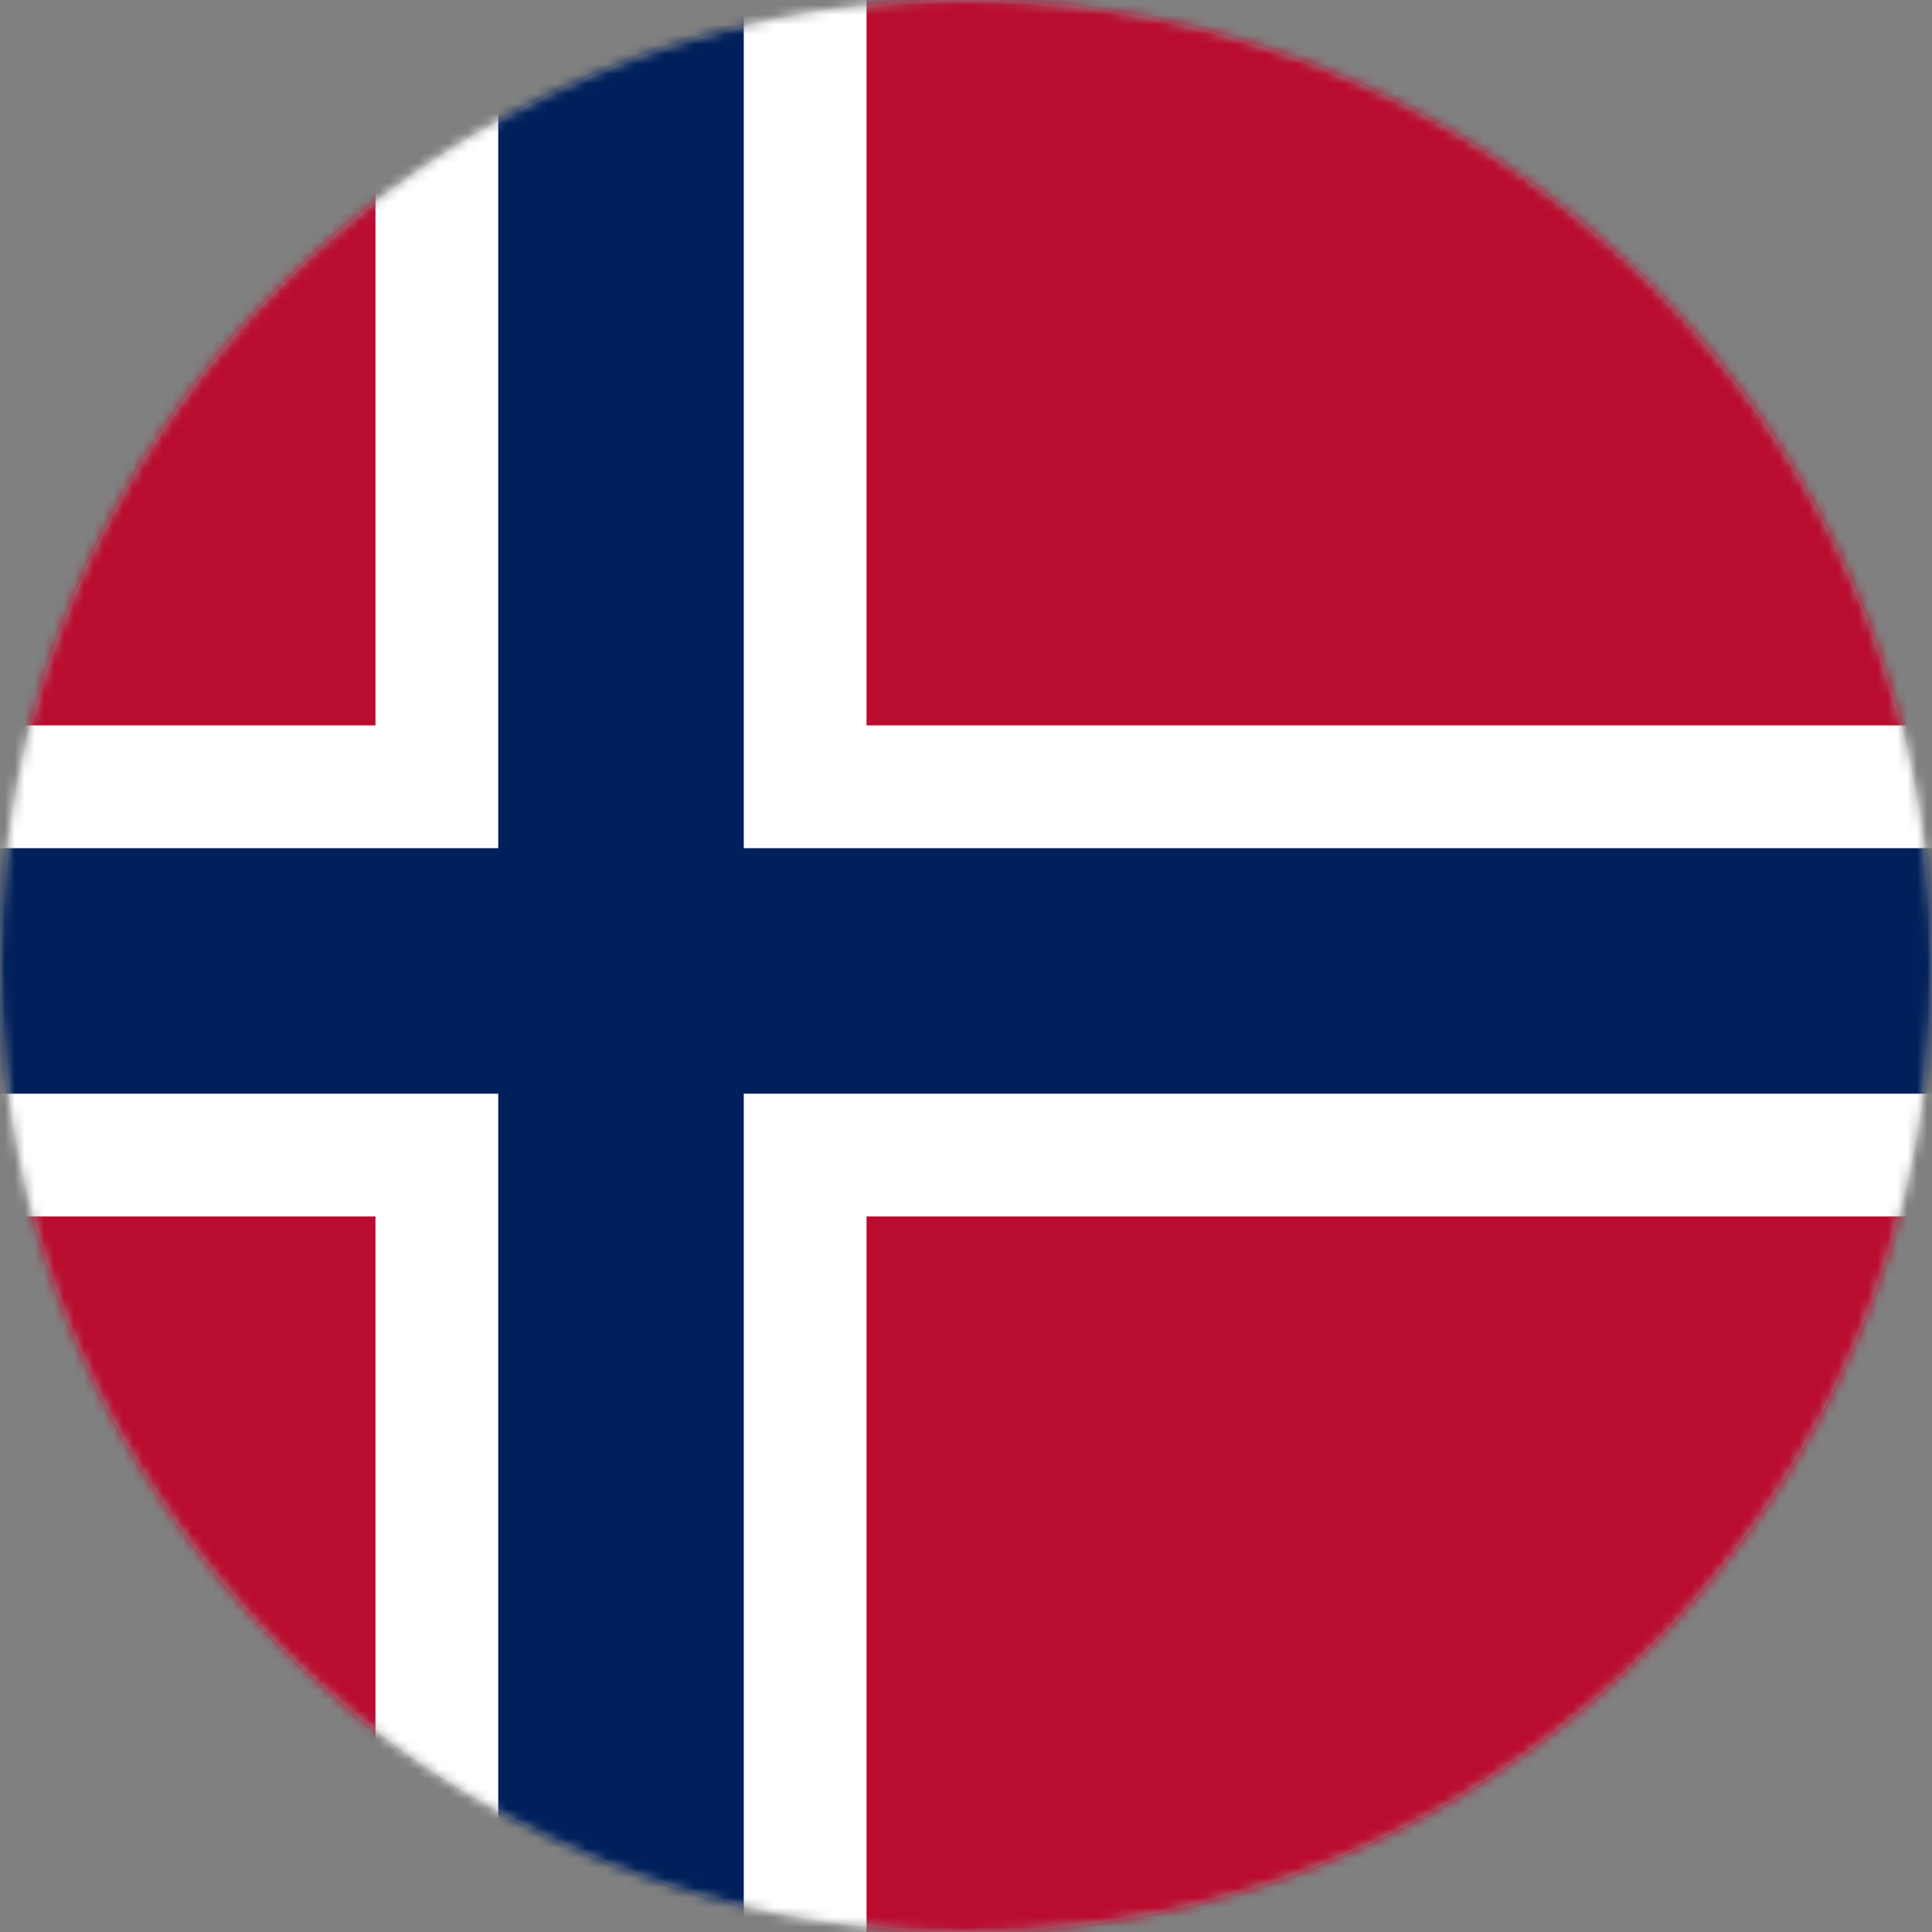
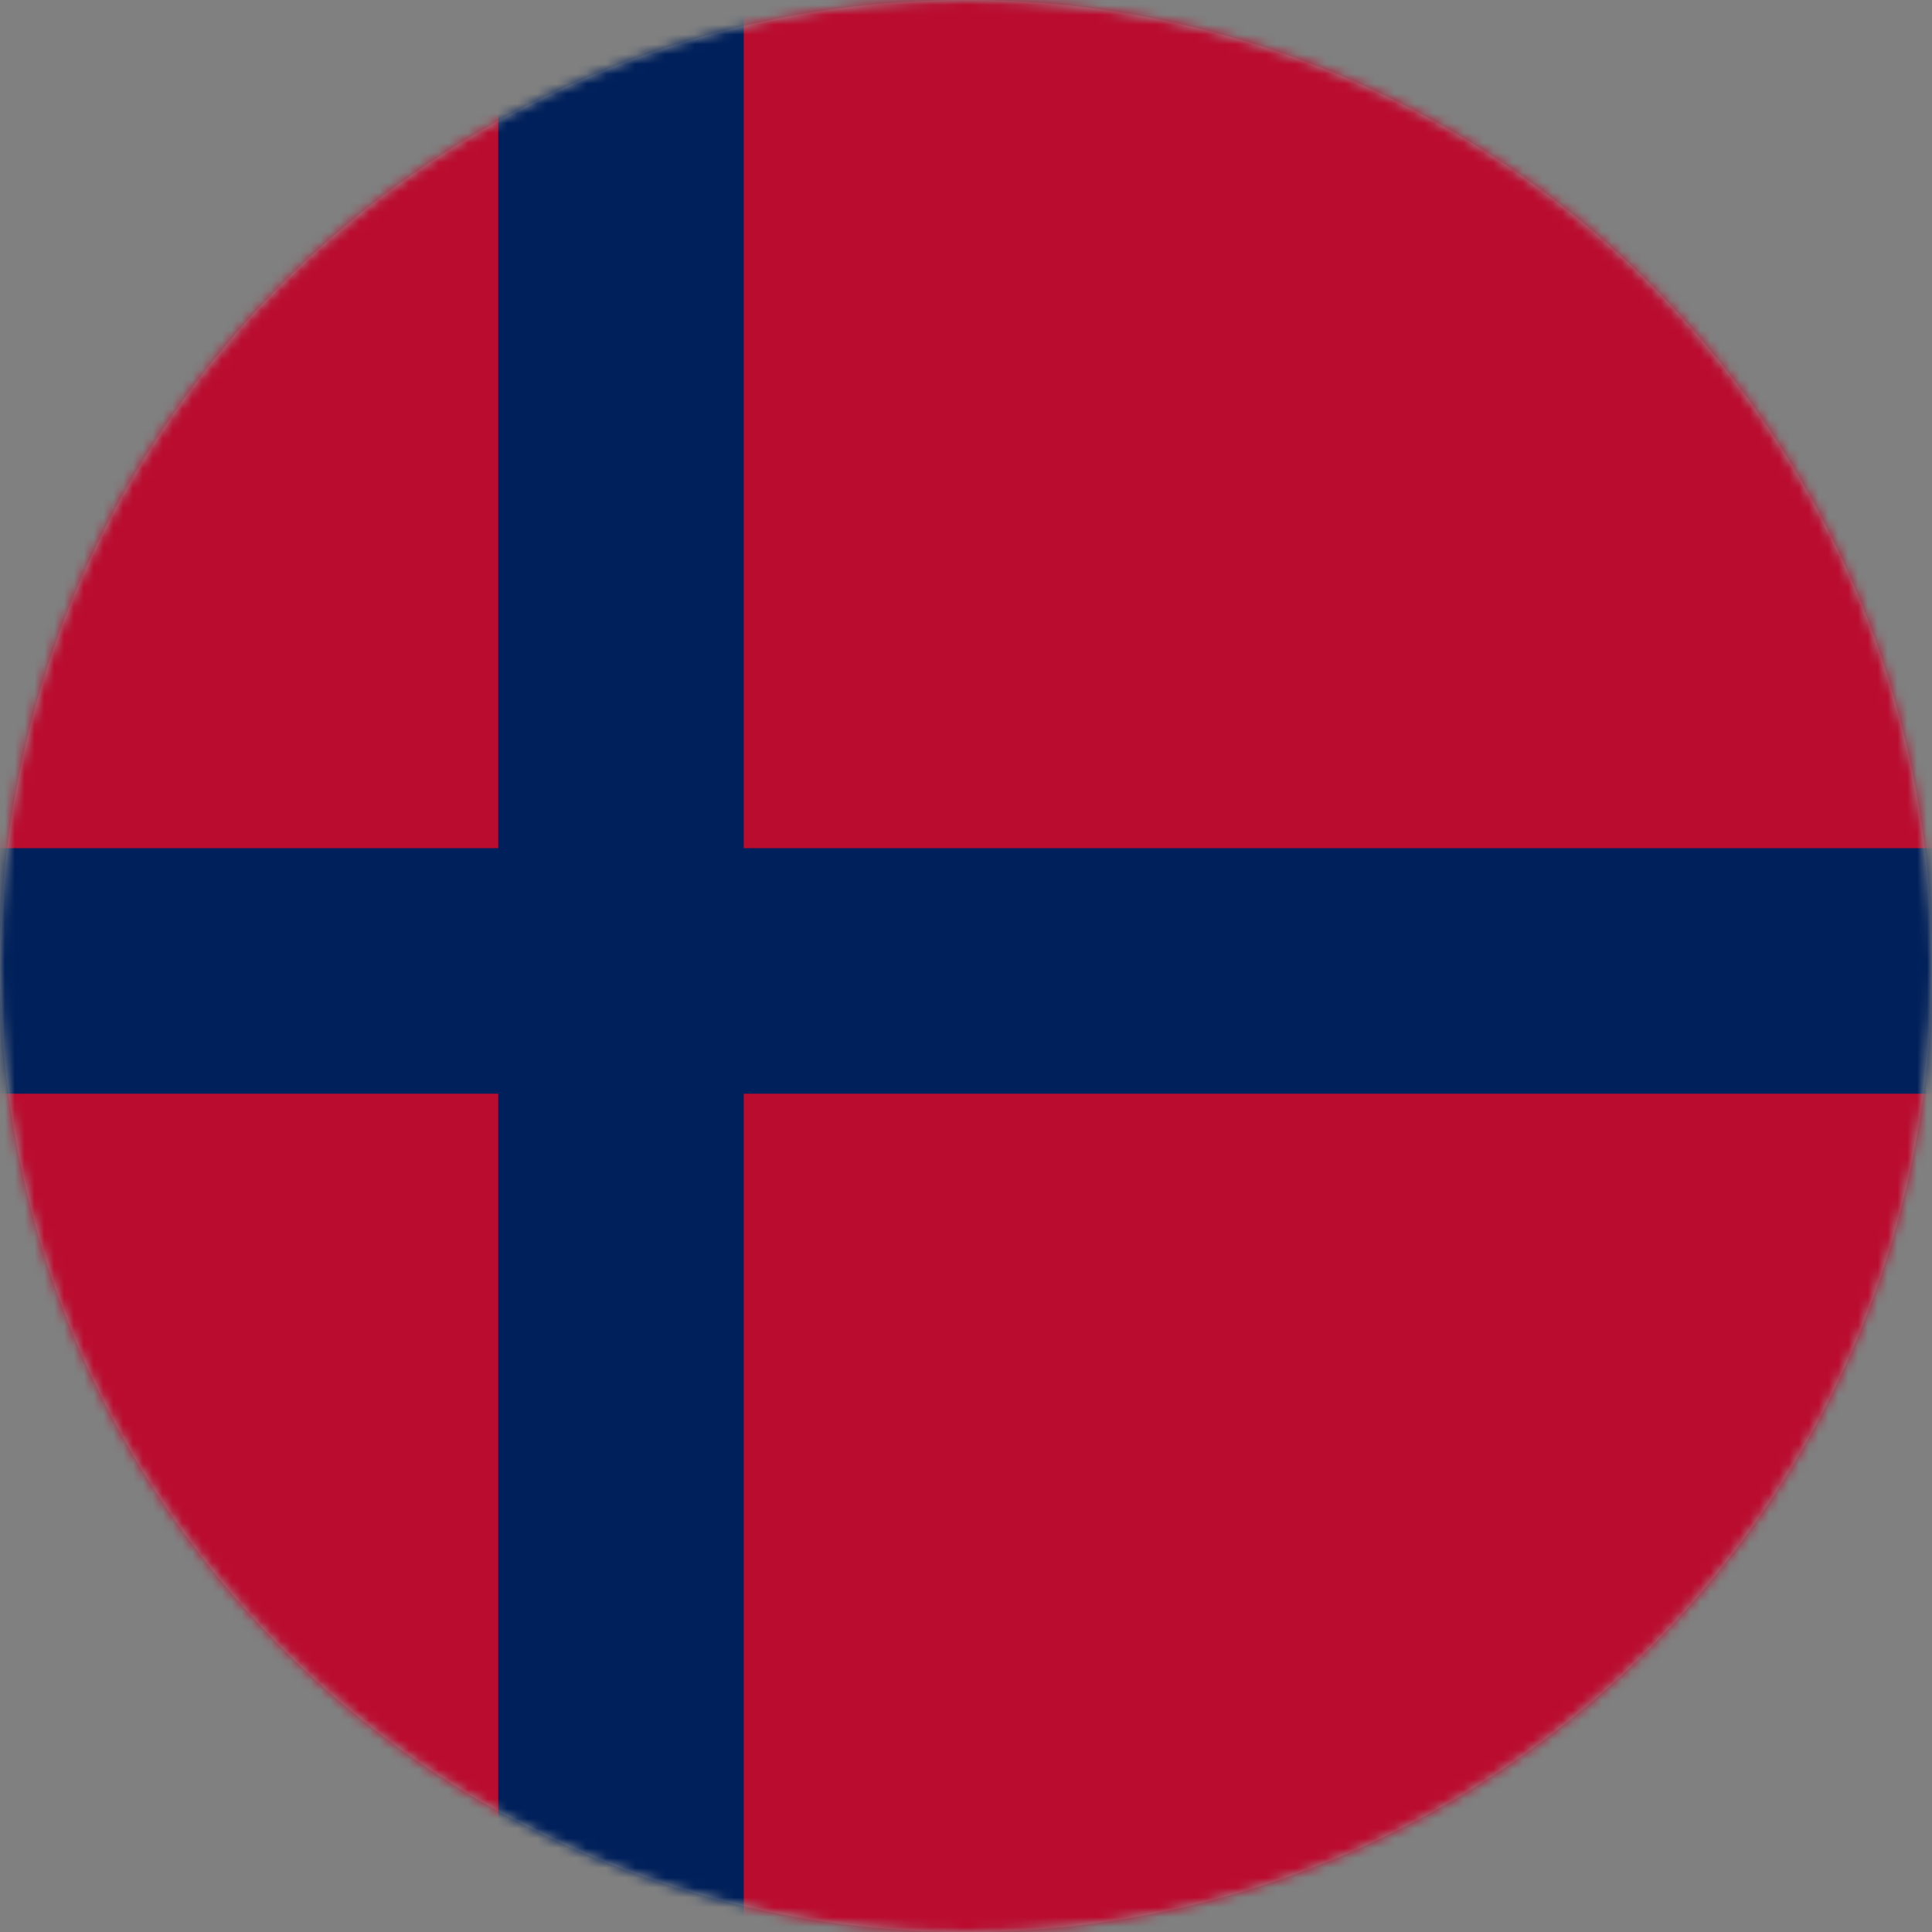
<svg xmlns="http://www.w3.org/2000/svg" xmlns:xlink="http://www.w3.org/1999/xlink" width="196px" height="196px" viewBox="0 0 196 196" version="1.1">
  <rect x="0" y="0" width="196" height="196" fill="#808080" stroke="none" />
  <title>flag_norway</title>
  <defs>
    <circle id="path-1" cx="98" cy="98" r="98" />
  </defs>
  <g id="Page-1" stroke="none" stroke-width="1" fill="none" fill-rule="evenodd">
    <g id="flag_norway">
      <mask id="mask-2" fill="white">
        <use xlink:href="#path-1" />
      </mask>
      <circle stroke="#979797" cx="98" cy="98" r="97.5" />
      <g id="Flag_of_Denmark" mask="url(#mask-2)">
        <g transform="translate(-70, -14)">
          <polygon id="Path" fill="#C8102E" fill-rule="nonzero" points="55 14 314 14 314 210 55 210" />
          <g id="Flag_of_Finland" stroke-width="1" fill="none" fill-rule="evenodd">
            <rect id="Rectangle" fill="#FFFFFF" fill-rule="nonzero" x="33" y="14" width="320" height="196" />
            <g id="Flag_of_Sweden" fill-rule="nonzero">
              <polygon id="Path" fill="#005293" points="0 0 336 0 336 210 0 210" />
              <g id="Flag_of_Norway-(1)" transform="translate(33, 13)">
                <rect id="Rectangle" fill="#BA0C2F" x="0" y="0" width="275" height="199" />
-                 <path d="M0,99.5 L275,99.5 M100,0 L100,199" id="Shape" stroke="#FFFFFF" stroke-width="49.817" fill="#000000" />
                <path d="M0,99.5 L275,99.5 M100,0 L100,199" id="Shape" stroke="#00205B" stroke-width="24.908" fill="#000000" />
              </g>
            </g>
          </g>
        </g>
      </g>
    </g>
  </g>
</svg>